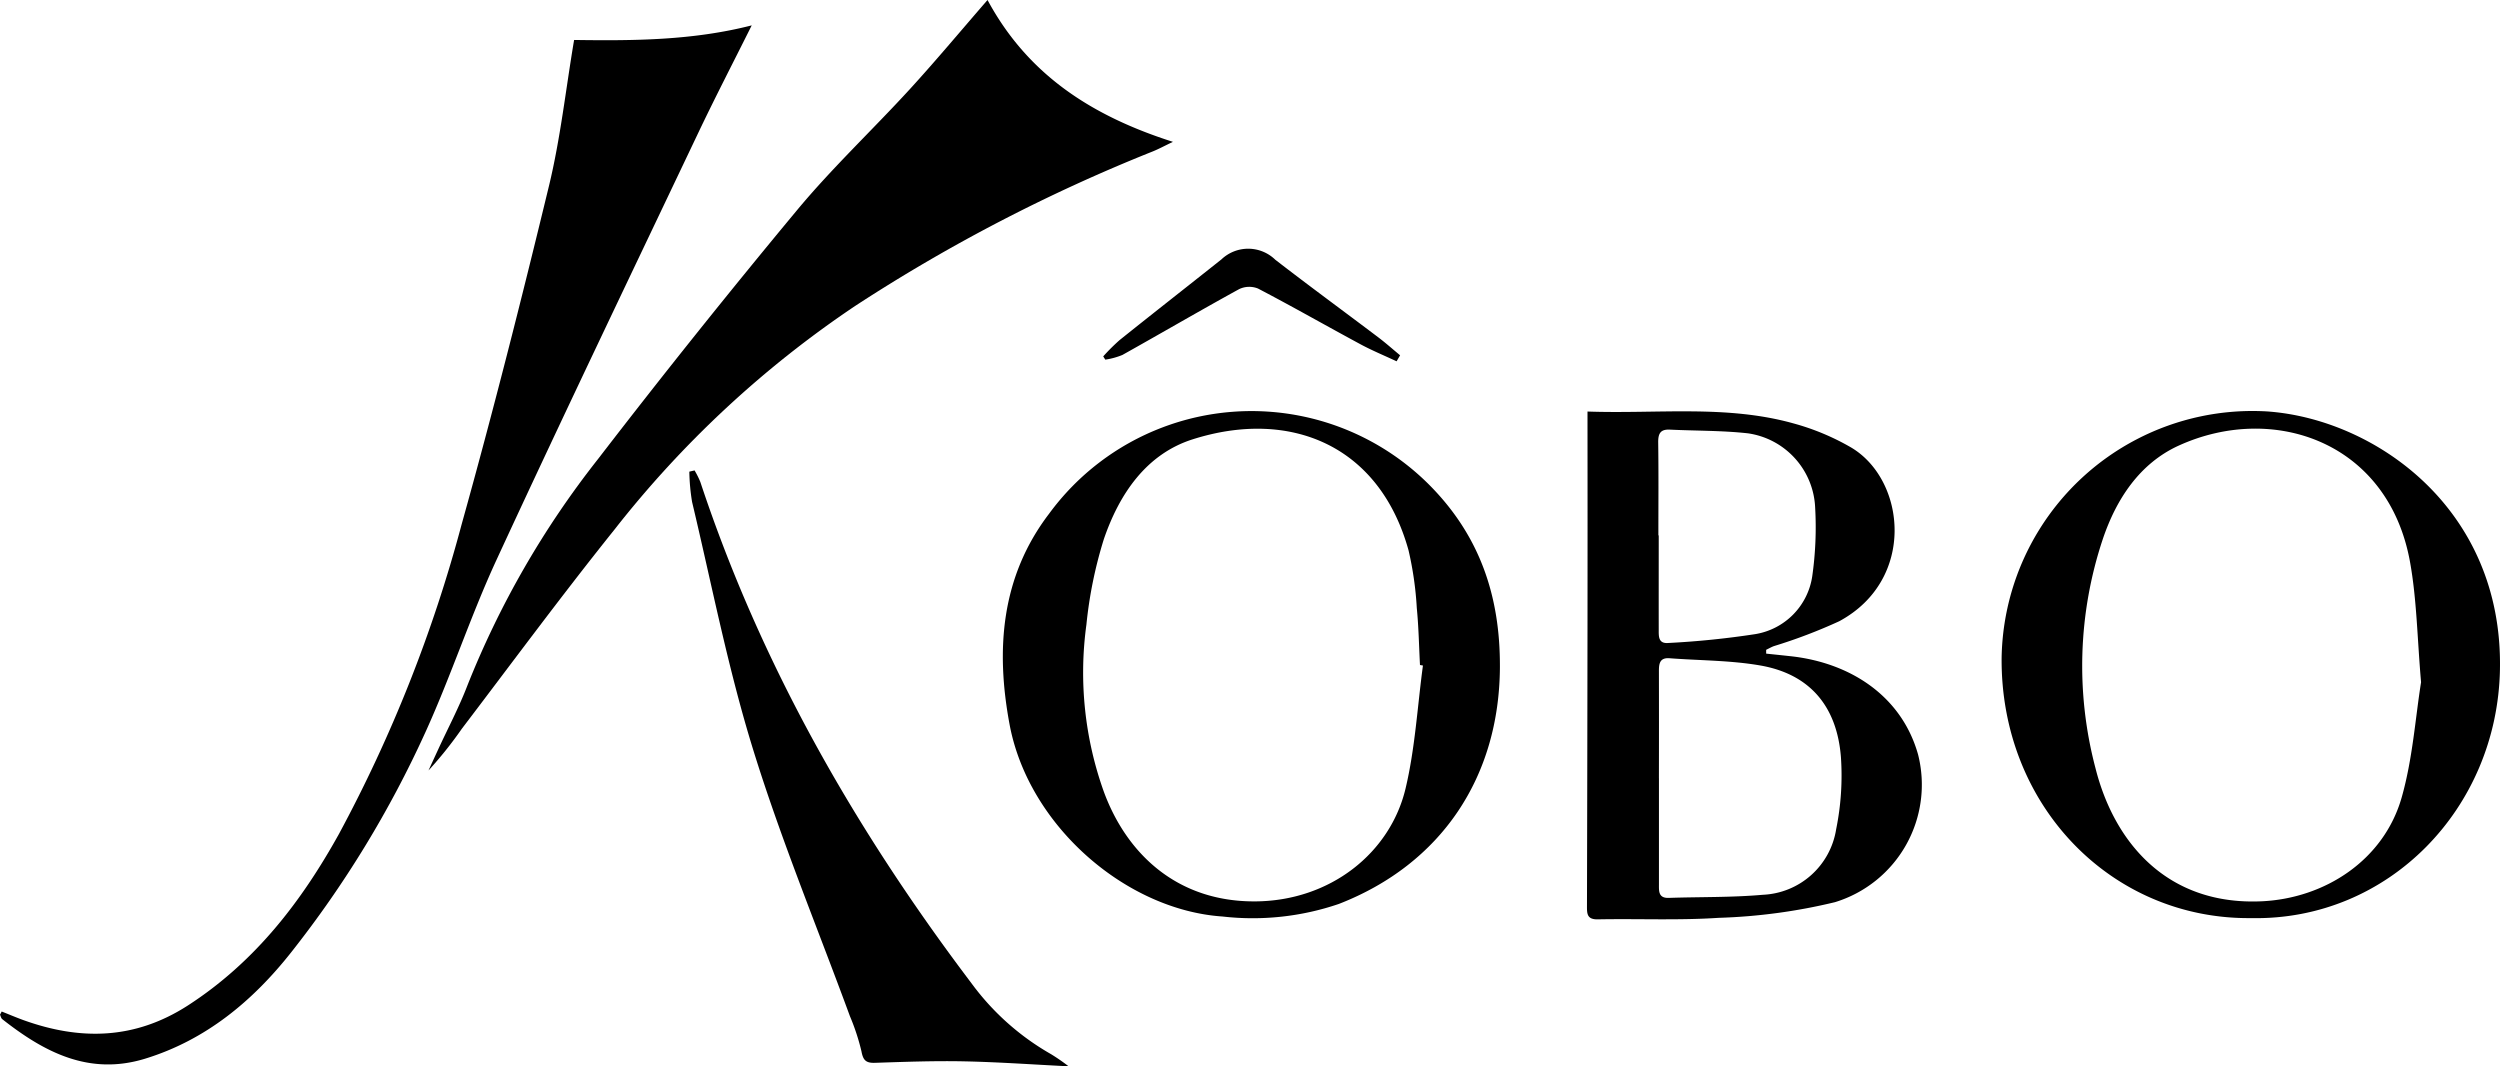
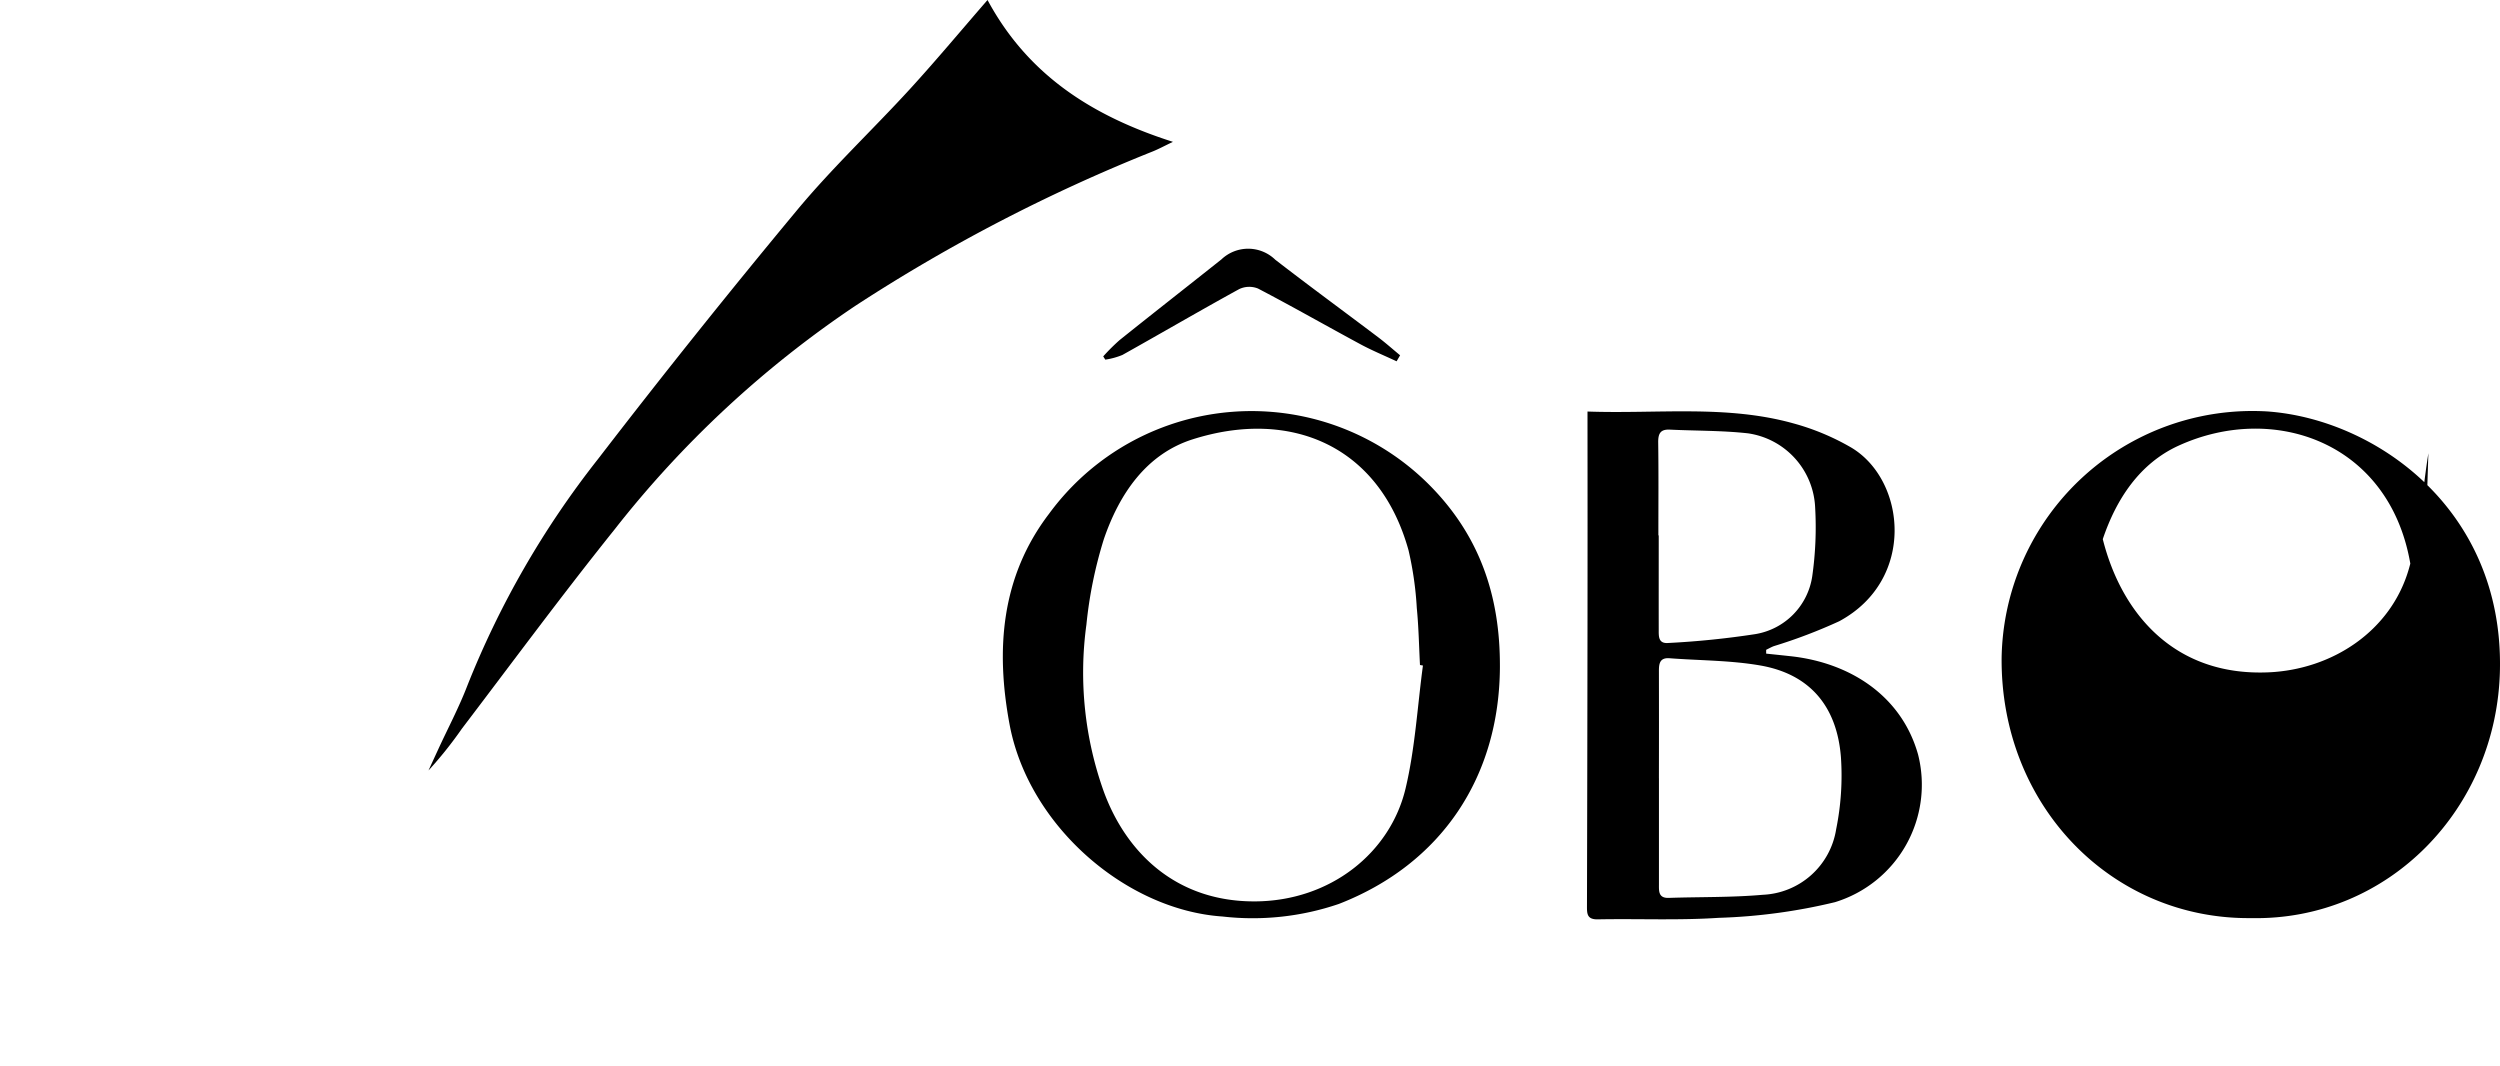
<svg xmlns="http://www.w3.org/2000/svg" width="235.267" height="100.347" viewBox="0 0 235.267 100.347">
  <g id="Groupe_36" data-name="Groupe 36" transform="translate(-428.652 500.347)">
    <path id="Tracé_3" data-name="Tracé 3" d="M92.933,0c3.809,7.074,9.865,10.928,17.447,13.348-.829.4-1.347.678-1.891.9A159.3,159.3,0,0,0,80.521,28.762a98.336,98.336,0,0,0-22.7,21.081C52.9,55.979,48.228,62.315,43.464,68.577a37.612,37.612,0,0,1-3.141,3.931q.456-.992.913-1.982c.921-2,1.955-3.948,2.743-6A85.232,85.232,0,0,1,56.277,43.2q9.136-11.875,18.716-23.406c3.321-4,7.132-7.581,10.646-11.421C88.133,5.644,90.5,2.8,92.933,0" transform="translate(428.652 -500.347)" />
    <path id="Tracé_5" data-name="Tracé 5" d="M149.394,38.728c6.587.233,13.037-.64,19.322,1.1a22.7,22.7,0,0,1,5.49,2.285c5.16,3.063,6.117,12.448-1.122,16.35a49.324,49.324,0,0,1-6.152,2.342c-.25.094-.483.23-.724.346,0,.12,0,.239,0,.359.777.082,1.554.162,2.33.247,5.673.626,10.433,3.8,11.963,9.238A11.563,11.563,0,0,1,172.686,84.9a53.4,53.4,0,0,1-10.956,1.475c-3.774.25-7.575.069-11.363.143-1.033.02-1.023-.544-1.022-1.265q.034-13.3.05-26.609.01-9.245,0-18.489V38.728m6.729,34.518h-.006q0,4.992,0,9.983c0,.623-.059,1.3.918,1.269,2.949-.1,5.911-.033,8.845-.292a7.311,7.311,0,0,0,6.913-6.165,25.4,25.4,0,0,0,.449-6.8c-.382-4.838-2.986-7.811-7.575-8.613-2.805-.49-5.7-.465-8.553-.683-.913-.069-1,.5-1,1.192q.011,5.054,0,10.106m-.044-22.859h.027c0,2.955-.006,5.911,0,8.866,0,.624-.053,1.348.92,1.258a80.869,80.869,0,0,0,8.164-.832,6.478,6.478,0,0,0,5.362-5.442,32.757,32.757,0,0,0,.275-6.455,7.381,7.381,0,0,0-6.324-7c-2.431-.27-4.9-.229-7.347-.349-.9-.044-1.109.379-1.1,1.21.041,2.913.016,5.827.016,8.741" transform="translate(428.652 -500.347)" />
-     <path id="Tracé_6" data-name="Tracé 6" d="M.16,95.191c.673.266,1.34.551,2.021.8,5.374,1.939,10.5,1.854,15.5-1.369C23.96,90.562,28.328,84.912,31.888,78.5A133.829,133.829,0,0,0,43.442,49.35c2.95-10.564,5.642-21.2,8.223-31.867,1.073-4.433,1.569-9.007,2.362-13.722,5.515.075,11.11.063,16.716-1.374C68.991,5.9,67.291,9.179,65.706,12.512c-6.357,13.368-12.76,26.714-18.97,40.15-2.456,5.311-4.276,10.915-6.7,16.242A100.414,100.414,0,0,1,27.39,89.635c-3.6,4.556-8.012,8.236-13.729,9.993-5.265,1.618-9.485-.6-13.445-3.715C.1,95.825.07,95.634,0,95.491l.16-.3" transform="translate(428.652 -500.347)" />
-     <path id="Tracé_9" data-name="Tracé 9" d="M211.83,86.4c-13.135.13-23.581-10.609-23.464-24.506a23.612,23.612,0,0,1,24.988-23.176c10.046.7,22.179,9.057,21.909,24.251-.234,13.131-10.51,23.7-23.433,23.431m16.009-22.2c-.359-4.114-.4-7.766-1.038-11.31-2.037-11.31-12.846-15.021-21.774-10.953-3.671,1.674-5.869,5.028-7.141,8.8a37.7,37.7,0,0,0-.688,21.548c1.745,6.94,6.689,12.917,15.591,12.535,5.993-.258,11.548-3.876,13.227-9.781,1.035-3.641,1.288-7.5,1.823-10.837" transform="translate(428.652 -500.347)" />
+     <path id="Tracé_9" data-name="Tracé 9" d="M211.83,86.4c-13.135.13-23.581-10.609-23.464-24.506a23.612,23.612,0,0,1,24.988-23.176c10.046.7,22.179,9.057,21.909,24.251-.234,13.131-10.51,23.7-23.433,23.431m16.009-22.2c-.359-4.114-.4-7.766-1.038-11.31-2.037-11.31-12.846-15.021-21.774-10.953-3.671,1.674-5.869,5.028-7.141,8.8c1.745,6.94,6.689,12.917,15.591,12.535,5.993-.258,11.548-3.876,13.227-9.781,1.035-3.641,1.288-7.5,1.823-10.837" transform="translate(428.652 -500.347)" />
    <path id="Tracé_10" data-name="Tracé 10" d="M141.152,62.731c-.036,10.412-5.528,18.592-15.161,22.337a25.078,25.078,0,0,1-10.942,1.182C105.966,85.64,96.8,77.714,95.013,68.2,93.686,61.129,94.2,54.274,98.73,48.34a23.618,23.618,0,0,1,35.734-2.751c4.823,4.825,6.71,10.549,6.688,17.142m-7.24-.1-.282-.049c-.093-1.789-.125-3.583-.3-5.363a31.868,31.868,0,0,0-.776-5.427c-2.773-10.006-11.266-13.336-20.335-10.442-4.375,1.4-6.9,5.174-8.343,9.4a40.492,40.492,0,0,0-1.638,8.036,33.233,33.233,0,0,0,1.652,15.751c2.127,5.759,6.843,10.338,14.244,10.29,7.074-.045,12.7-4.575,14.138-10.621.9-3.775,1.115-7.714,1.637-11.579" transform="translate(428.652 -500.347)" />
-     <path id="Tracé_15" data-name="Tracé 15" d="M65.365,44.272a8.266,8.266,0,0,1,.542,1.086C71.621,62.6,80.516,78.111,91.425,92.536a24.023,24.023,0,0,0,7.5,6.677,18.854,18.854,0,0,1,1.64,1.134c-3.294-.163-6.576-.4-9.861-.467-2.787-.058-5.579.047-8.366.139-.843.027-1.113-.236-1.269-1.083a20.645,20.645,0,0,0-1.083-3.3c-3.063-8.344-6.475-16.58-9.1-25.059-2.369-7.641-3.9-15.544-5.756-23.341a19.343,19.343,0,0,1-.259-2.851l.495-.115" transform="translate(428.652 -500.347)" />
    <path id="Tracé_22" data-name="Tracé 22" d="M131.426,34c-1.133-.531-2.294-1.009-3.393-1.6-3.222-1.737-6.4-3.551-9.645-5.246a2.2,2.2,0,0,0-1.784.059c-3.683,2.021-7.311,4.141-10.978,6.19a6.86,6.86,0,0,1-1.61.442l-.195-.307a19.038,19.038,0,0,1,1.533-1.527c3.185-2.55,6.4-5.066,9.59-7.6a3.658,3.658,0,0,1,5.073.035c3.194,2.47,6.454,4.856,9.676,7.29.71.537,1.378,1.131,2.065,1.7l-.332.571" transform="translate(428.652 -500.347)" />
  </g>
</svg>